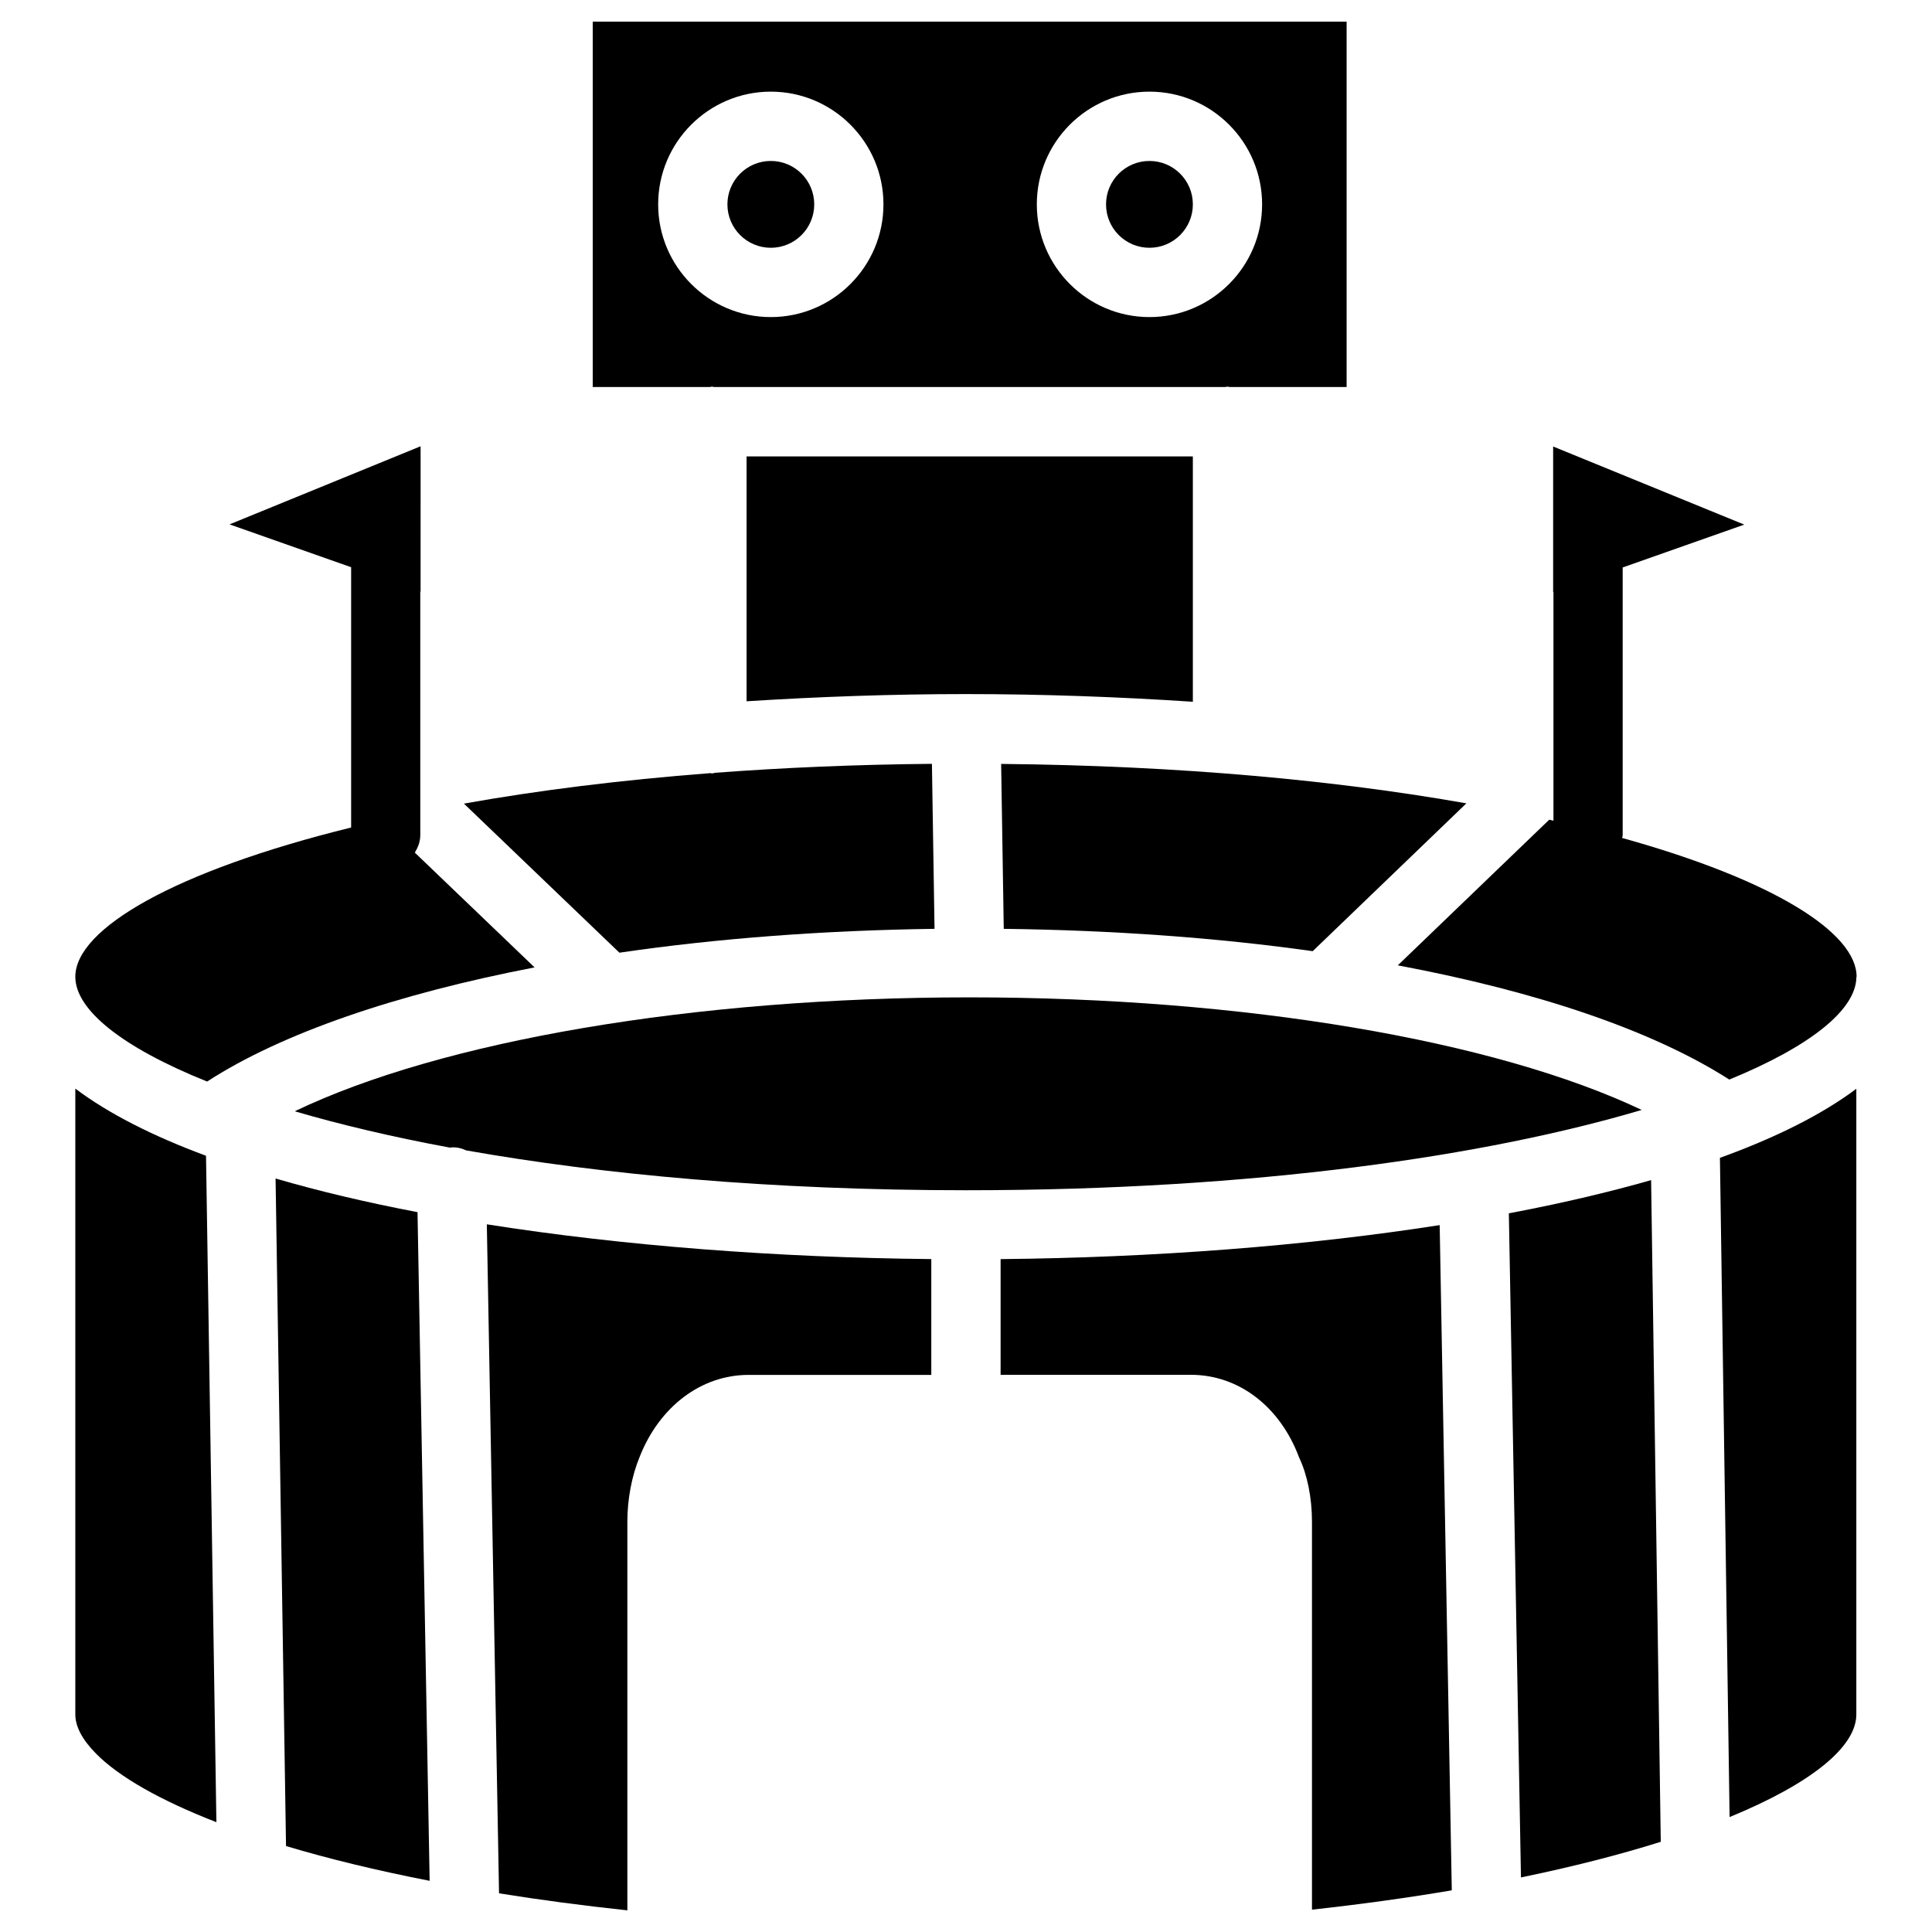
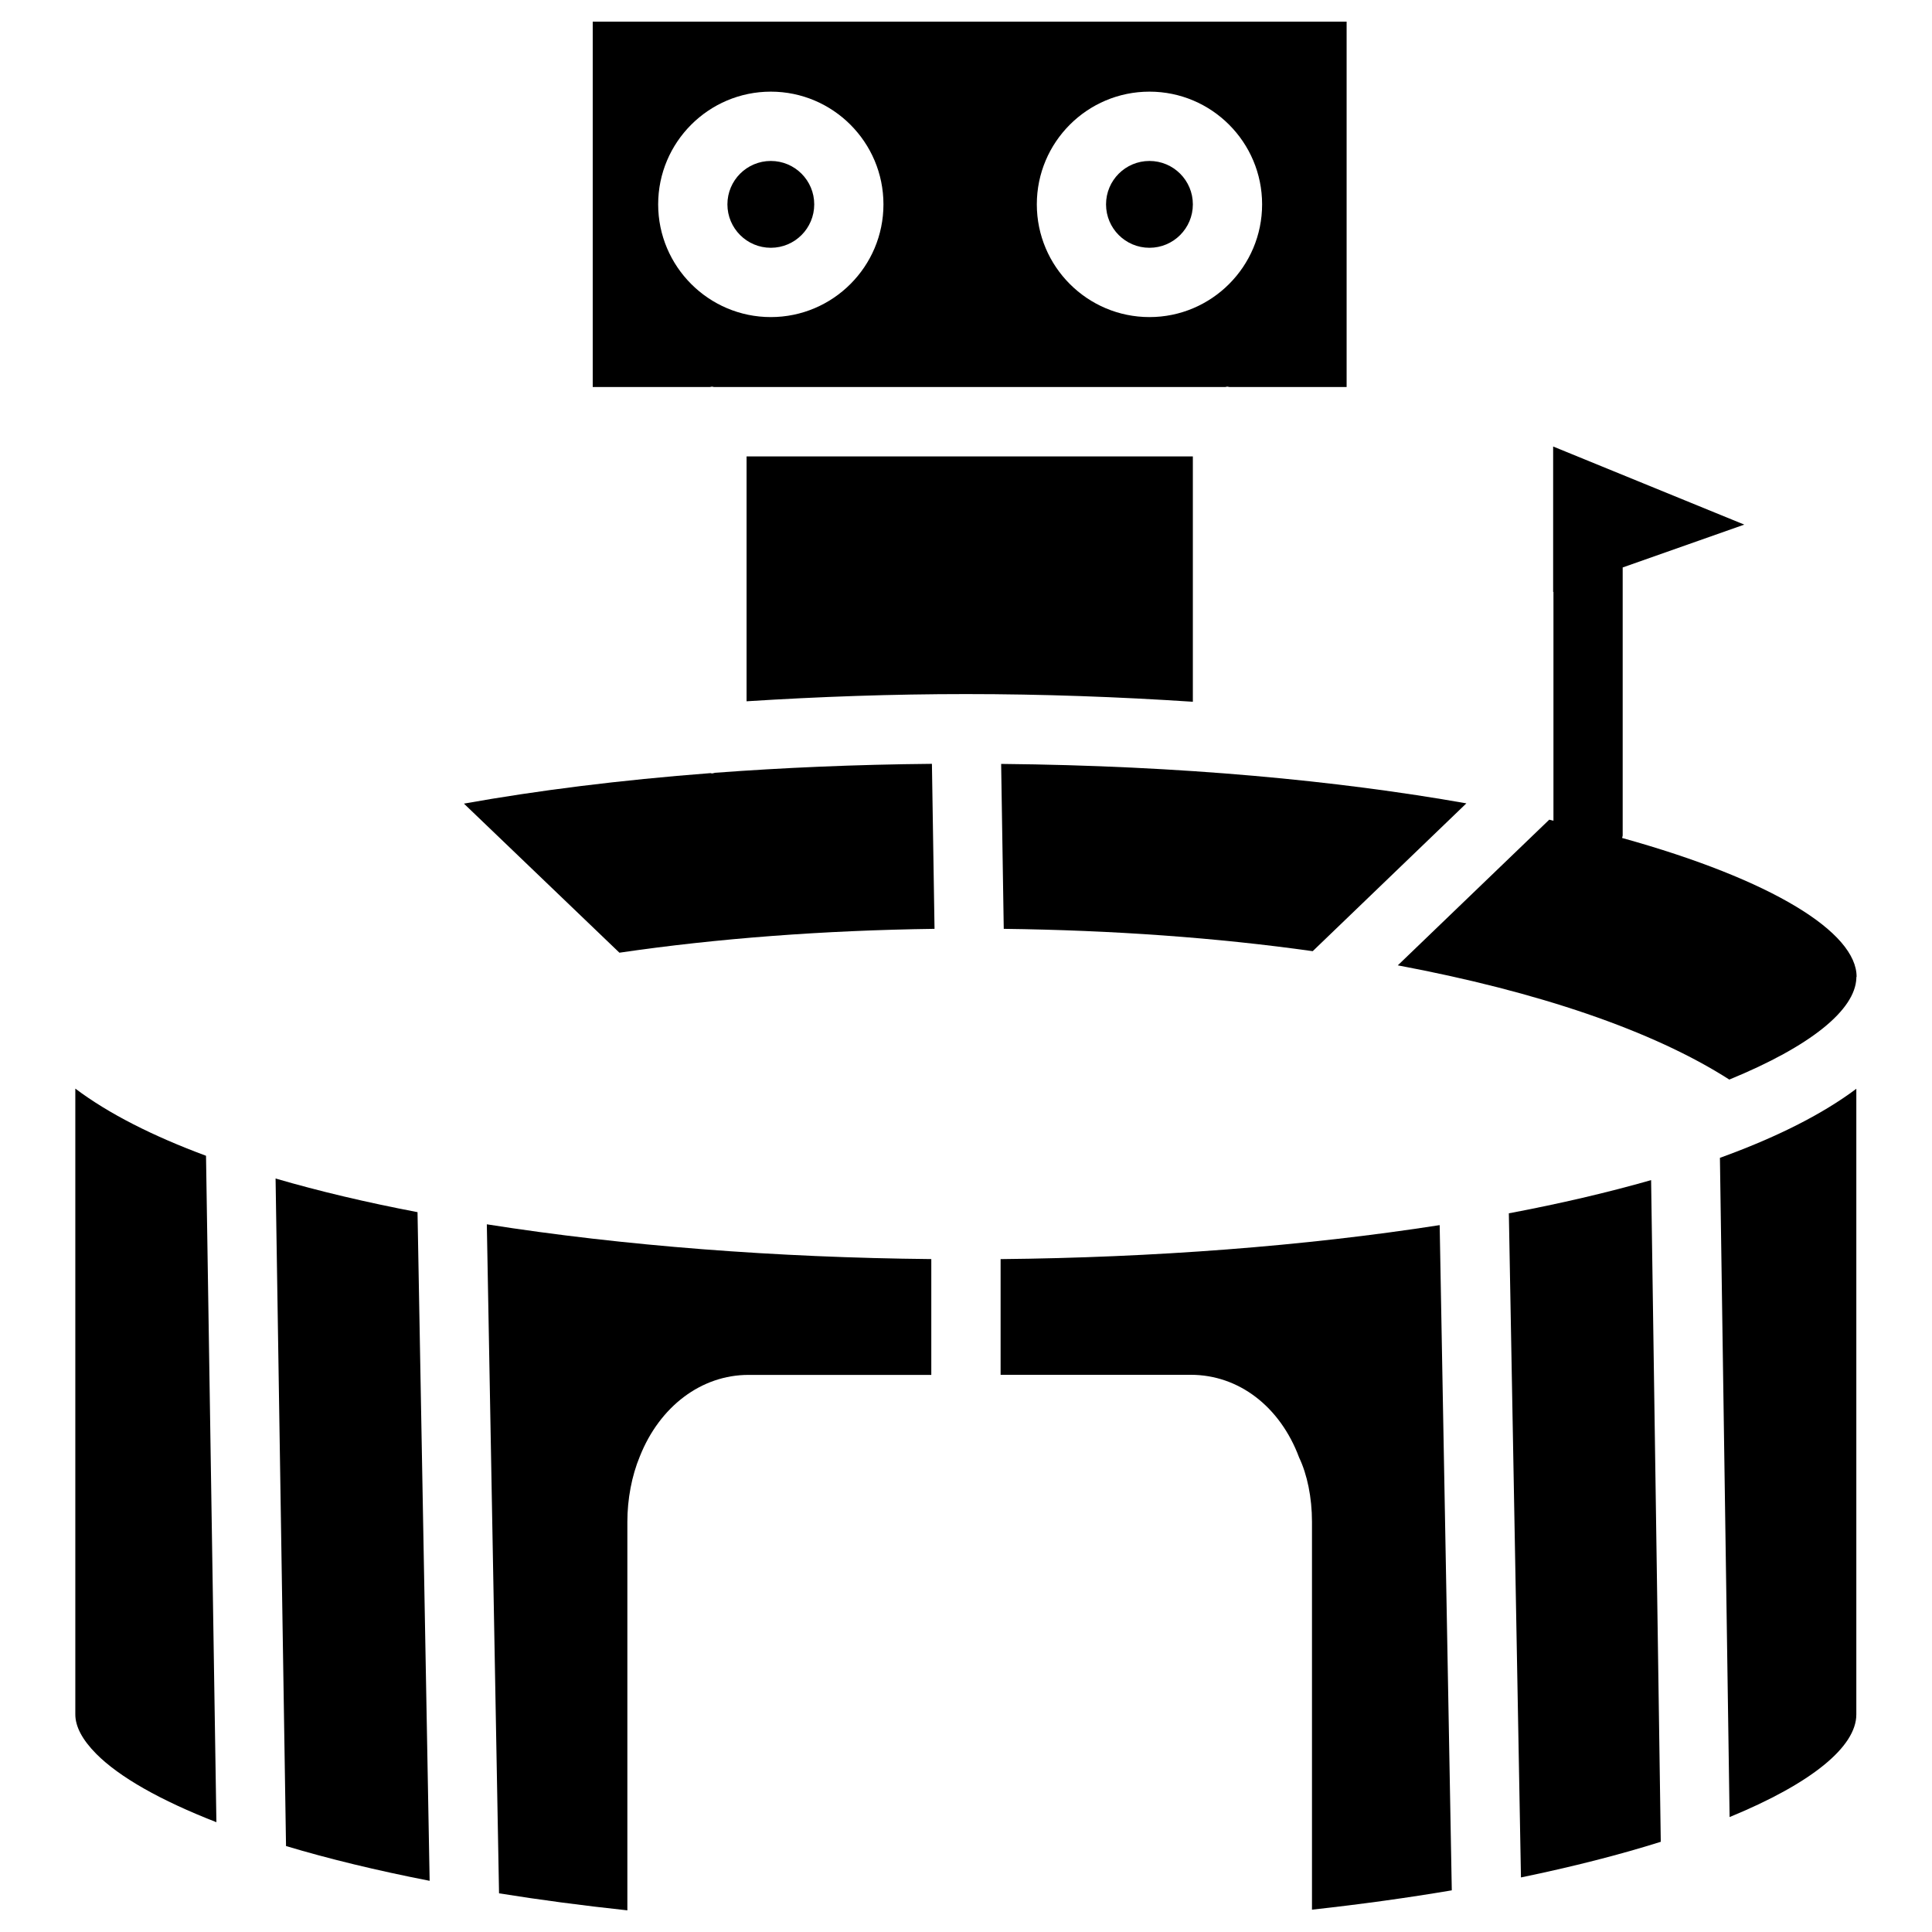
<svg xmlns="http://www.w3.org/2000/svg" fill="#000000" width="800px" height="800px" version="1.1" viewBox="144 144 512 512">
  <g>
    <path d="m332.68 246.46c0.188 0 0.355 0.105 0.547 0.105h135.5c0.188-0.02 0.355-0.105 0.547-0.105 0.188 0 0.355 0.105 0.547 0.105h31.047v-96.836h-199.79v96.836h31.047c0.191 0 0.359-0.105 0.547-0.105zm115.94-78.172c16.48 0 29.852 13.395 29.852 29.871 0 16.477-13.395 29.871-29.852 29.871-16.457 0-29.852-13.395-29.852-29.871 0-16.48 13.371-29.871 29.852-29.871zm-130.2 29.871c0-16.48 13.395-29.871 29.852-29.871 16.457 0 29.852 13.395 29.852 29.871 0 16.48-13.395 29.871-29.852 29.871-16.457 0-29.852-13.414-29.852-29.871z" />
    <path d="m391.66 390.15-0.691-43.727c-20.34 0.188-39.527 1.027-57.477 2.371-0.293 0.043-0.523 0.172-0.82 0.172-0.125 0-0.25-0.062-0.379-0.082-24.098 1.848-45.973 4.617-65.348 8.082l41.207 39.508c25.926-3.805 54.223-5.926 83.508-6.324z" />
    <path d="m163.96 432.5v165.77c-0.02 3.273 1.848 6.781 5.543 10.516 6.129 6.172 17.023 12.344 31.844 18.117l-2.75-176.61c-14.086-5.227-25.801-11.148-34.637-17.801z" />
    <path d="m359.78 198.16c0 6.352-5.148 11.504-11.504 11.504-6.352 0-11.504-5.152-11.504-11.504 0-6.356 5.152-11.504 11.504-11.504 6.356 0 11.504 5.148 11.504 11.504" />
    <path d="m491.88 396.07 40.723-39.172c-33.945-6.004-75.445-9.992-123.29-10.453l0.691 43.707c28.91 0.355 56.555 2.348 81.871 5.918z" />
    <path d="m217.03 456.32 2.769 176.9c11.188 3.359 23.973 6.465 38.059 9.215l-3.211-177.2c-13.477-2.578-26.051-5.539-37.617-8.918z" />
    <path d="m460.12 198.16c0 6.352-5.152 11.504-11.504 11.504-6.356 0-11.504-5.152-11.504-11.504 0-6.356 5.148-11.504 11.504-11.504 6.352 0 11.504 5.148 11.504 11.504" />
    <path d="m341.85 264.96v64.887c19.121-1.219 38.625-1.91 58.148-1.91 20.195 0 40.367 0.734 60.121 2.035v-65.012z" />
-     <path d="m198.89 430.62c19.754-12.805 50.086-23.176 86.781-30.25l-31.738-30.418c0.84-1.387 1.449-2.918 1.449-4.66l-0.004-64.508 0.082 0.02 0.004-38.539-50.633 20.699 32.223 11.355v68.98c-46.77 11.523-73.094 26.848-73.094 39.551 0 8.711 12.258 18.66 34.93 27.77z" />
-     <path d="m400.98 408.31c-73.262 0-140.1 11.586-178.88 30.188 12.051 3.527 25.734 6.781 41.145 9.637 0.082 0 0.148-0.043 0.23-0.043 1.492-0.148 2.832 0.211 4.074 0.777 36.148 6.383 80.672 10.559 132.44 10.559 77.082 0 138.25-9.172 179.08-21.285-38.77-18.391-105.31-29.832-178.09-29.832z" />
    <path d="m543.86 465.54 3.211 176c13.832-2.856 26.262-6.047 37.051-9.445l-2.562-175.35c-11.625 3.32-24.242 6.258-37.699 8.797z" />
    <path d="m602.36 625.54c21.77-8.941 33.586-18.66 33.586-27.184v-165.82c-9.152 6.863-21.41 12.973-36.148 18.305z" />
    <path d="m409.17 477.67v30.668h50.422c12.66 0 23.656 8.398 28.695 21.938 2.121 4.43 3.402 10.559 3.402 17.004v102.8c13.184-1.449 25.504-3.168 37.051-5.121l-3.211-176.29c-35.832 5.586-75.949 8.609-116.36 9.008z" />
    <path d="m276.25 645.75c10.707 1.723 22.062 3.234 34.008 4.512v-102.96c0-6.047 1.176-12.219 3.297-17.32 5.269-13.289 16.332-21.621 28.801-21.621h48.449v-30.691c-40.934-0.398-81.574-3.504-117.79-9.215z" />
    <path d="m573.88 366.07c0.02-0.25 0.148-0.461 0.148-0.715v-70.973l32.223-11.355-50.652-20.699v38.543l0.082-0.02v60.645c-0.379-0.082-0.715-0.188-1.113-0.273l-40.137 38.605c37.051 6.949 67.574 17.277 87.852 30.27 21.602-8.859 33.379-18.453 33.672-26.91v-0.293h0.062v-0.043c0.023-11.695-22.105-25.656-62.137-36.781z" />
  </g>
</svg>